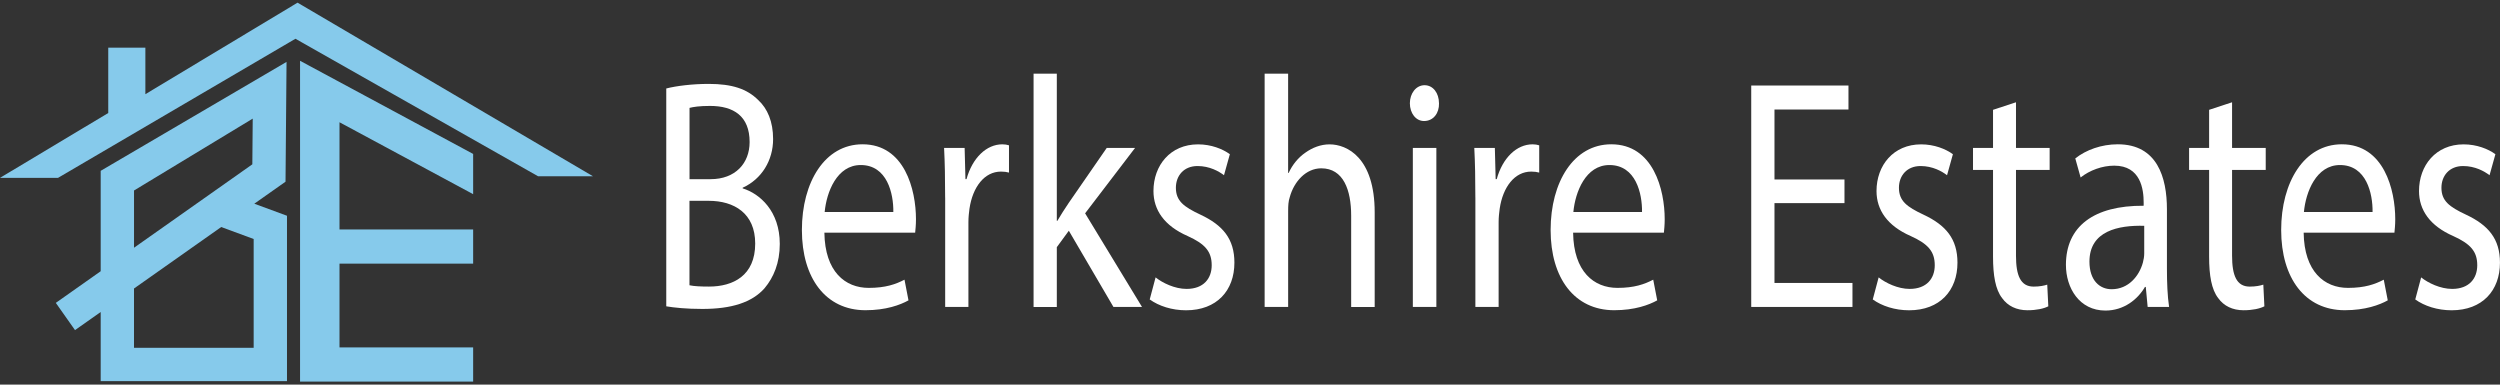
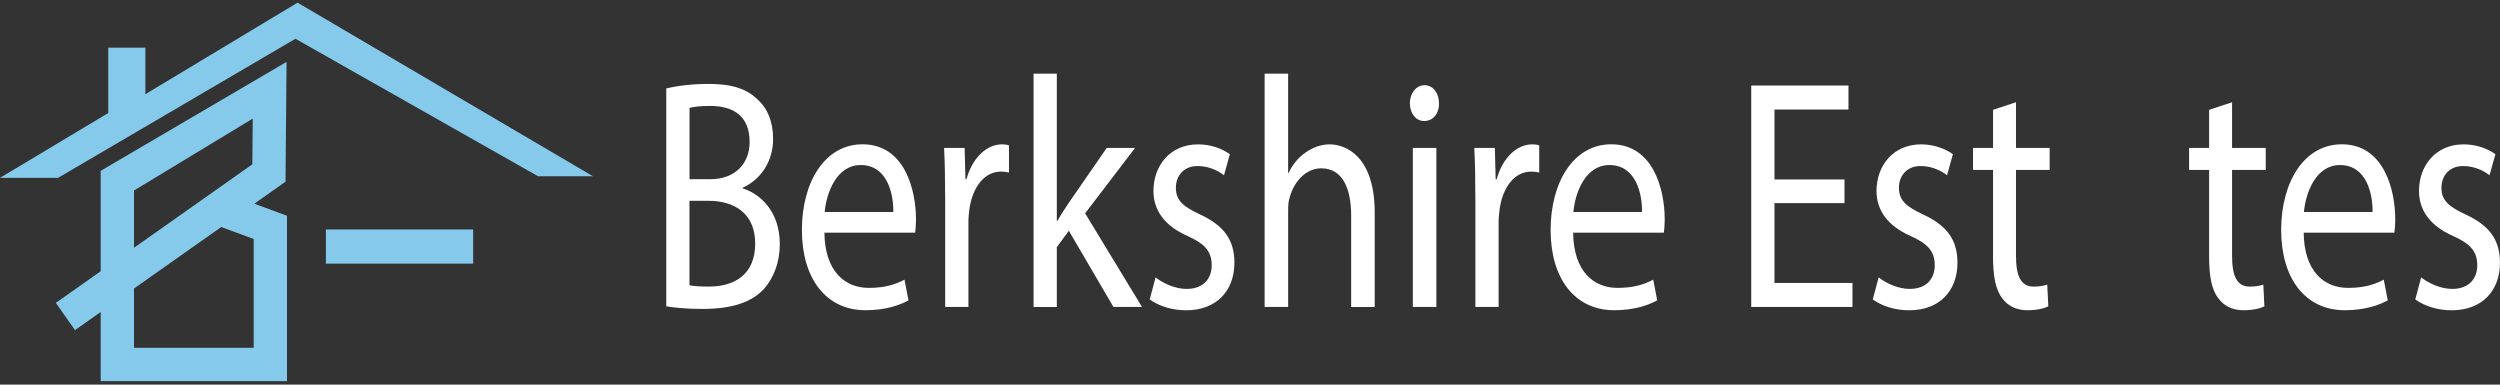
<svg xmlns="http://www.w3.org/2000/svg" width="273" height="42" viewBox="0 0 273 42" fill="none">
  <rect x="0" y="0" width="273" height="42" fill="#333333" stroke="none" />
  <g clip-path="url(#clip0_78_160)">
    <path d="M6.338 19.422L6.483 19.336L32.263 4.232L58.76 19.25H64.756L32.492 0.291L15.875 10.285V5.203H11.821V12.34L0 19.422" fill="#86CAEB" />
    <path d="M31.339 41.623H10.995V34.071L8.191 36.048L6.094 33.074L10.995 29.618V18.654L31.29 6.759L31.179 19.842L27.77 22.245L31.339 23.56V41.621V41.623ZM14.635 37.983H27.7V26.098L24.155 24.792L14.633 31.505V37.982L14.635 37.983ZM14.635 20.802V27.052L27.555 17.943L27.597 12.953L14.635 20.802Z" fill="#86CAEB" />
-     <path d="M51.668 37.937H37.073V13.35L51.668 21.204V16.81L32.765 6.638V41.67H51.668V37.937Z" fill="#86CAEB" />
    <path d="M51.668 25.057H35.587V28.789H51.668V25.057Z" fill="#86CAEB" />
  </g>
  <g clip-path="url(#clip1_78_160)">
    <path d="M72.756 9.663C73.863 9.377 75.614 9.162 77.395 9.162C79.933 9.162 81.568 9.7 82.791 10.92C83.813 11.853 84.423 13.287 84.423 15.188C84.423 17.521 83.169 19.565 81.098 20.499V20.57C82.965 21.146 85.152 23.047 85.152 26.634C85.152 28.715 84.481 30.292 83.489 31.477C82.12 33.021 79.902 33.736 76.694 33.736C74.943 33.736 73.6 33.593 72.756 33.45V9.663ZM75.293 19.565H77.6C80.284 19.565 81.858 17.842 81.858 15.512C81.858 12.677 80.107 11.567 77.542 11.567C76.373 11.567 75.702 11.676 75.297 11.781V19.565H75.293ZM75.293 31.151C75.791 31.259 76.52 31.294 77.422 31.294C80.049 31.294 82.468 30.108 82.468 26.593C82.468 23.292 80.165 21.929 77.392 21.929H75.29V31.151H75.293Z" fill="white" />
    <path d="M90.023 25.411C90.081 29.679 92.299 31.437 94.864 31.437C96.703 31.437 97.81 31.041 98.771 30.541L99.207 32.799C98.304 33.3 96.758 33.876 94.509 33.876C90.163 33.876 87.567 30.36 87.567 25.121C87.567 19.882 90.074 15.757 94.189 15.757C98.798 15.757 100.024 20.744 100.024 23.936C100.024 24.583 99.966 25.084 99.936 25.407H90.02L90.023 25.411ZM97.551 23.152C97.582 21.142 96.88 18.022 93.992 18.022C91.396 18.022 90.258 20.965 90.054 23.152H97.551Z" fill="white" />
    <path d="M103.209 21.572C103.209 19.528 103.179 17.77 103.094 16.155H105.338L105.427 19.562H105.543C106.183 17.228 107.73 15.76 109.453 15.76C109.746 15.76 109.951 15.798 110.182 15.869V18.846C109.92 18.775 109.658 18.738 109.307 18.738C107.498 18.738 106.214 20.424 105.866 22.791C105.809 23.22 105.751 23.724 105.751 24.263V33.518H103.213V21.572H103.209Z" fill="white" />
    <path d="M115.401 24.12H115.459C115.809 23.51 116.303 22.757 116.712 22.147L120.854 16.155H123.947L118.494 23.295L124.707 33.518H121.587L116.716 25.196L115.404 26.991V33.521H112.866V8.048H115.404V24.12H115.401Z" fill="white" />
    <path d="M126.193 30.292C126.952 30.902 128.295 31.549 129.575 31.549C131.442 31.549 132.318 30.401 132.318 28.967C132.318 27.461 131.589 26.634 129.691 25.775C127.153 24.665 125.958 22.941 125.958 20.86C125.958 18.063 127.794 15.764 130.829 15.764C132.26 15.764 133.513 16.264 134.3 16.84L133.66 19.136C133.104 18.707 132.086 18.131 130.771 18.131C129.255 18.131 128.407 19.208 128.407 20.499C128.407 21.933 129.252 22.58 131.091 23.442C133.54 24.59 134.797 26.095 134.797 28.681C134.797 31.73 132.873 33.883 129.517 33.883C127.971 33.883 126.544 33.416 125.549 32.7L126.189 30.296L126.193 30.292Z" fill="white" />
    <path d="M138.094 8.048H140.663V18.884H140.721C141.13 17.988 141.77 17.198 142.56 16.66C143.32 16.121 144.223 15.764 145.187 15.764C147.084 15.764 150.116 17.198 150.116 23.19V33.521H147.547V23.547C147.547 20.751 146.703 18.38 144.281 18.38C142.618 18.38 141.307 19.814 140.84 21.538C140.694 21.967 140.666 22.433 140.666 23.043V33.518H138.098V8.048H138.094Z" fill="white" />
    <path d="M157.14 11.277C157.171 12.354 156.527 13.216 155.505 13.216C154.602 13.216 153.958 12.354 153.958 11.277C153.958 10.201 154.63 9.305 155.563 9.305C156.496 9.305 157.137 10.167 157.137 11.277H157.14ZM154.282 33.518V16.155H156.851V33.518H154.282Z" fill="white" />
    <path d="M161.109 21.572C161.109 19.528 161.078 17.77 160.993 16.155H163.238L163.326 19.562H163.442C164.083 17.228 165.629 15.76 167.353 15.76C167.646 15.76 167.85 15.798 168.082 15.869V18.846C167.819 18.775 167.557 18.738 167.206 18.738C165.397 18.738 164.113 20.424 163.766 22.791C163.708 23.22 163.65 23.724 163.65 24.263V33.518H161.112V21.572H161.109Z" fill="white" />
    <path d="M171.784 25.411C171.842 29.679 174.06 31.437 176.625 31.437C178.464 31.437 179.571 31.041 180.532 30.541L180.968 32.799C180.065 33.3 178.519 33.876 176.27 33.876C171.924 33.876 169.328 30.36 169.328 25.121C169.328 19.882 171.835 15.757 175.95 15.757C180.559 15.757 181.785 20.744 181.785 23.936C181.785 24.583 181.728 25.084 181.697 25.407H171.781L171.784 25.411ZM179.309 23.152C179.34 21.142 178.638 18.022 175.749 18.022C173.154 18.022 172.016 20.965 171.811 23.152H179.309Z" fill="white" />
    <path d="M201.417 22.181H193.773V30.898H202.289V33.518H191.235V9.339H201.853V11.959H193.773V19.599H201.417V22.181Z" fill="white" />
    <path d="M205.15 30.292C205.91 30.902 207.252 31.549 208.533 31.549C210.399 31.549 211.275 30.401 211.275 28.967C211.275 27.461 210.546 26.634 208.648 25.775C206.111 24.665 204.915 22.941 204.915 20.86C204.915 18.063 206.754 15.764 209.786 15.764C211.217 15.764 212.47 16.264 213.257 16.84L212.617 19.136C212.062 18.707 211.043 18.131 209.728 18.131C208.212 18.131 207.364 19.208 207.364 20.499C207.364 21.933 208.209 22.58 210.048 23.442C212.498 24.59 213.755 26.095 213.755 28.681C213.755 31.73 211.83 33.883 208.475 33.883C206.928 33.883 205.501 33.416 204.506 32.7L205.147 30.296L205.15 30.292Z" fill="white" />
    <path d="M220.146 11.168V16.155H223.821V18.56H220.146V27.925C220.146 30.078 220.643 31.297 222.07 31.297C222.741 31.297 223.239 31.188 223.559 31.082L223.675 33.45C223.177 33.702 222.391 33.879 221.399 33.879C220.204 33.879 219.24 33.412 218.63 32.55C217.901 31.617 217.639 30.074 217.639 28.03V18.56H215.452V16.155H217.639V11.993L220.146 11.168Z" fill="white" />
-     <path d="M234.524 33.518L234.319 31.331H234.231C233.444 32.694 231.928 33.913 229.915 33.913C227.057 33.913 225.599 31.437 225.599 28.926C225.599 24.729 228.634 22.433 234.088 22.468V22.11C234.088 20.676 233.767 18.09 230.879 18.09C229.567 18.09 228.195 18.591 227.203 19.381L226.621 17.3C227.789 16.367 229.479 15.757 231.26 15.757C235.576 15.757 236.629 19.381 236.629 22.859V29.352C236.629 30.858 236.687 32.329 236.864 33.515H234.531L234.524 33.518ZM234.146 24.658C231.346 24.586 228.167 25.196 228.167 28.568C228.167 30.612 229.274 31.583 230.589 31.583C232.429 31.583 233.594 30.149 234.003 28.677C234.091 28.354 234.149 27.996 234.149 27.672V24.658H234.146Z" fill="white" />
    <path d="M243.742 11.168V16.155H247.417V18.56H243.742V27.925C243.742 30.078 244.239 31.297 245.666 31.297C246.337 31.297 246.835 31.188 247.155 31.082L247.271 33.45C246.773 33.702 245.987 33.879 244.995 33.879C243.8 33.879 242.836 33.412 242.226 32.55C241.497 31.617 241.235 30.074 241.235 28.03V18.56H239.048V16.155H241.235V11.993L243.742 11.168Z" fill="white" />
    <path d="M251.56 25.411C251.617 29.679 253.835 31.437 256.4 31.437C258.24 31.437 259.347 31.041 260.307 30.541L260.743 32.799C259.841 33.3 258.294 33.876 256.046 33.876C251.699 33.876 249.104 30.36 249.104 25.121C249.104 19.882 251.611 15.757 255.726 15.757C260.335 15.757 261.561 20.744 261.561 23.936C261.561 24.583 261.503 25.084 261.472 25.407H251.556L251.56 25.411ZM259.084 23.152C259.115 21.142 258.413 18.022 255.525 18.022C252.929 18.022 251.791 20.965 251.587 23.152H259.084Z" fill="white" />
    <path d="M264.391 30.292C265.151 30.902 266.493 31.549 267.774 31.549C269.64 31.549 270.516 30.401 270.516 28.967C270.516 27.461 269.787 26.634 267.89 25.775C265.352 24.665 264.156 22.941 264.156 20.86C264.156 18.063 265.996 15.764 269.027 15.764C270.458 15.764 271.712 16.264 272.498 16.84L271.858 19.136C271.303 18.707 270.284 18.131 268.969 18.131C267.454 18.131 266.605 19.208 266.605 20.499C266.605 21.933 267.45 22.58 269.29 23.442C271.739 24.59 272.996 26.095 272.996 28.681C272.996 31.73 271.071 33.883 267.716 33.883C266.169 33.883 264.742 33.416 263.747 32.7L264.388 30.296L264.391 30.292Z" fill="white" />
  </g>
  <defs>
    <clipPath id="clip0_78_160">
      <rect width="64.756" height="41.378" fill="white" transform="translate(0 0.291)" />
    </clipPath>
    <clipPath id="clip1_78_160">
      <rect width="200.24" height="25.865" fill="white" transform="translate(72.756 8.048)" />
    </clipPath>
  </defs>
</svg>